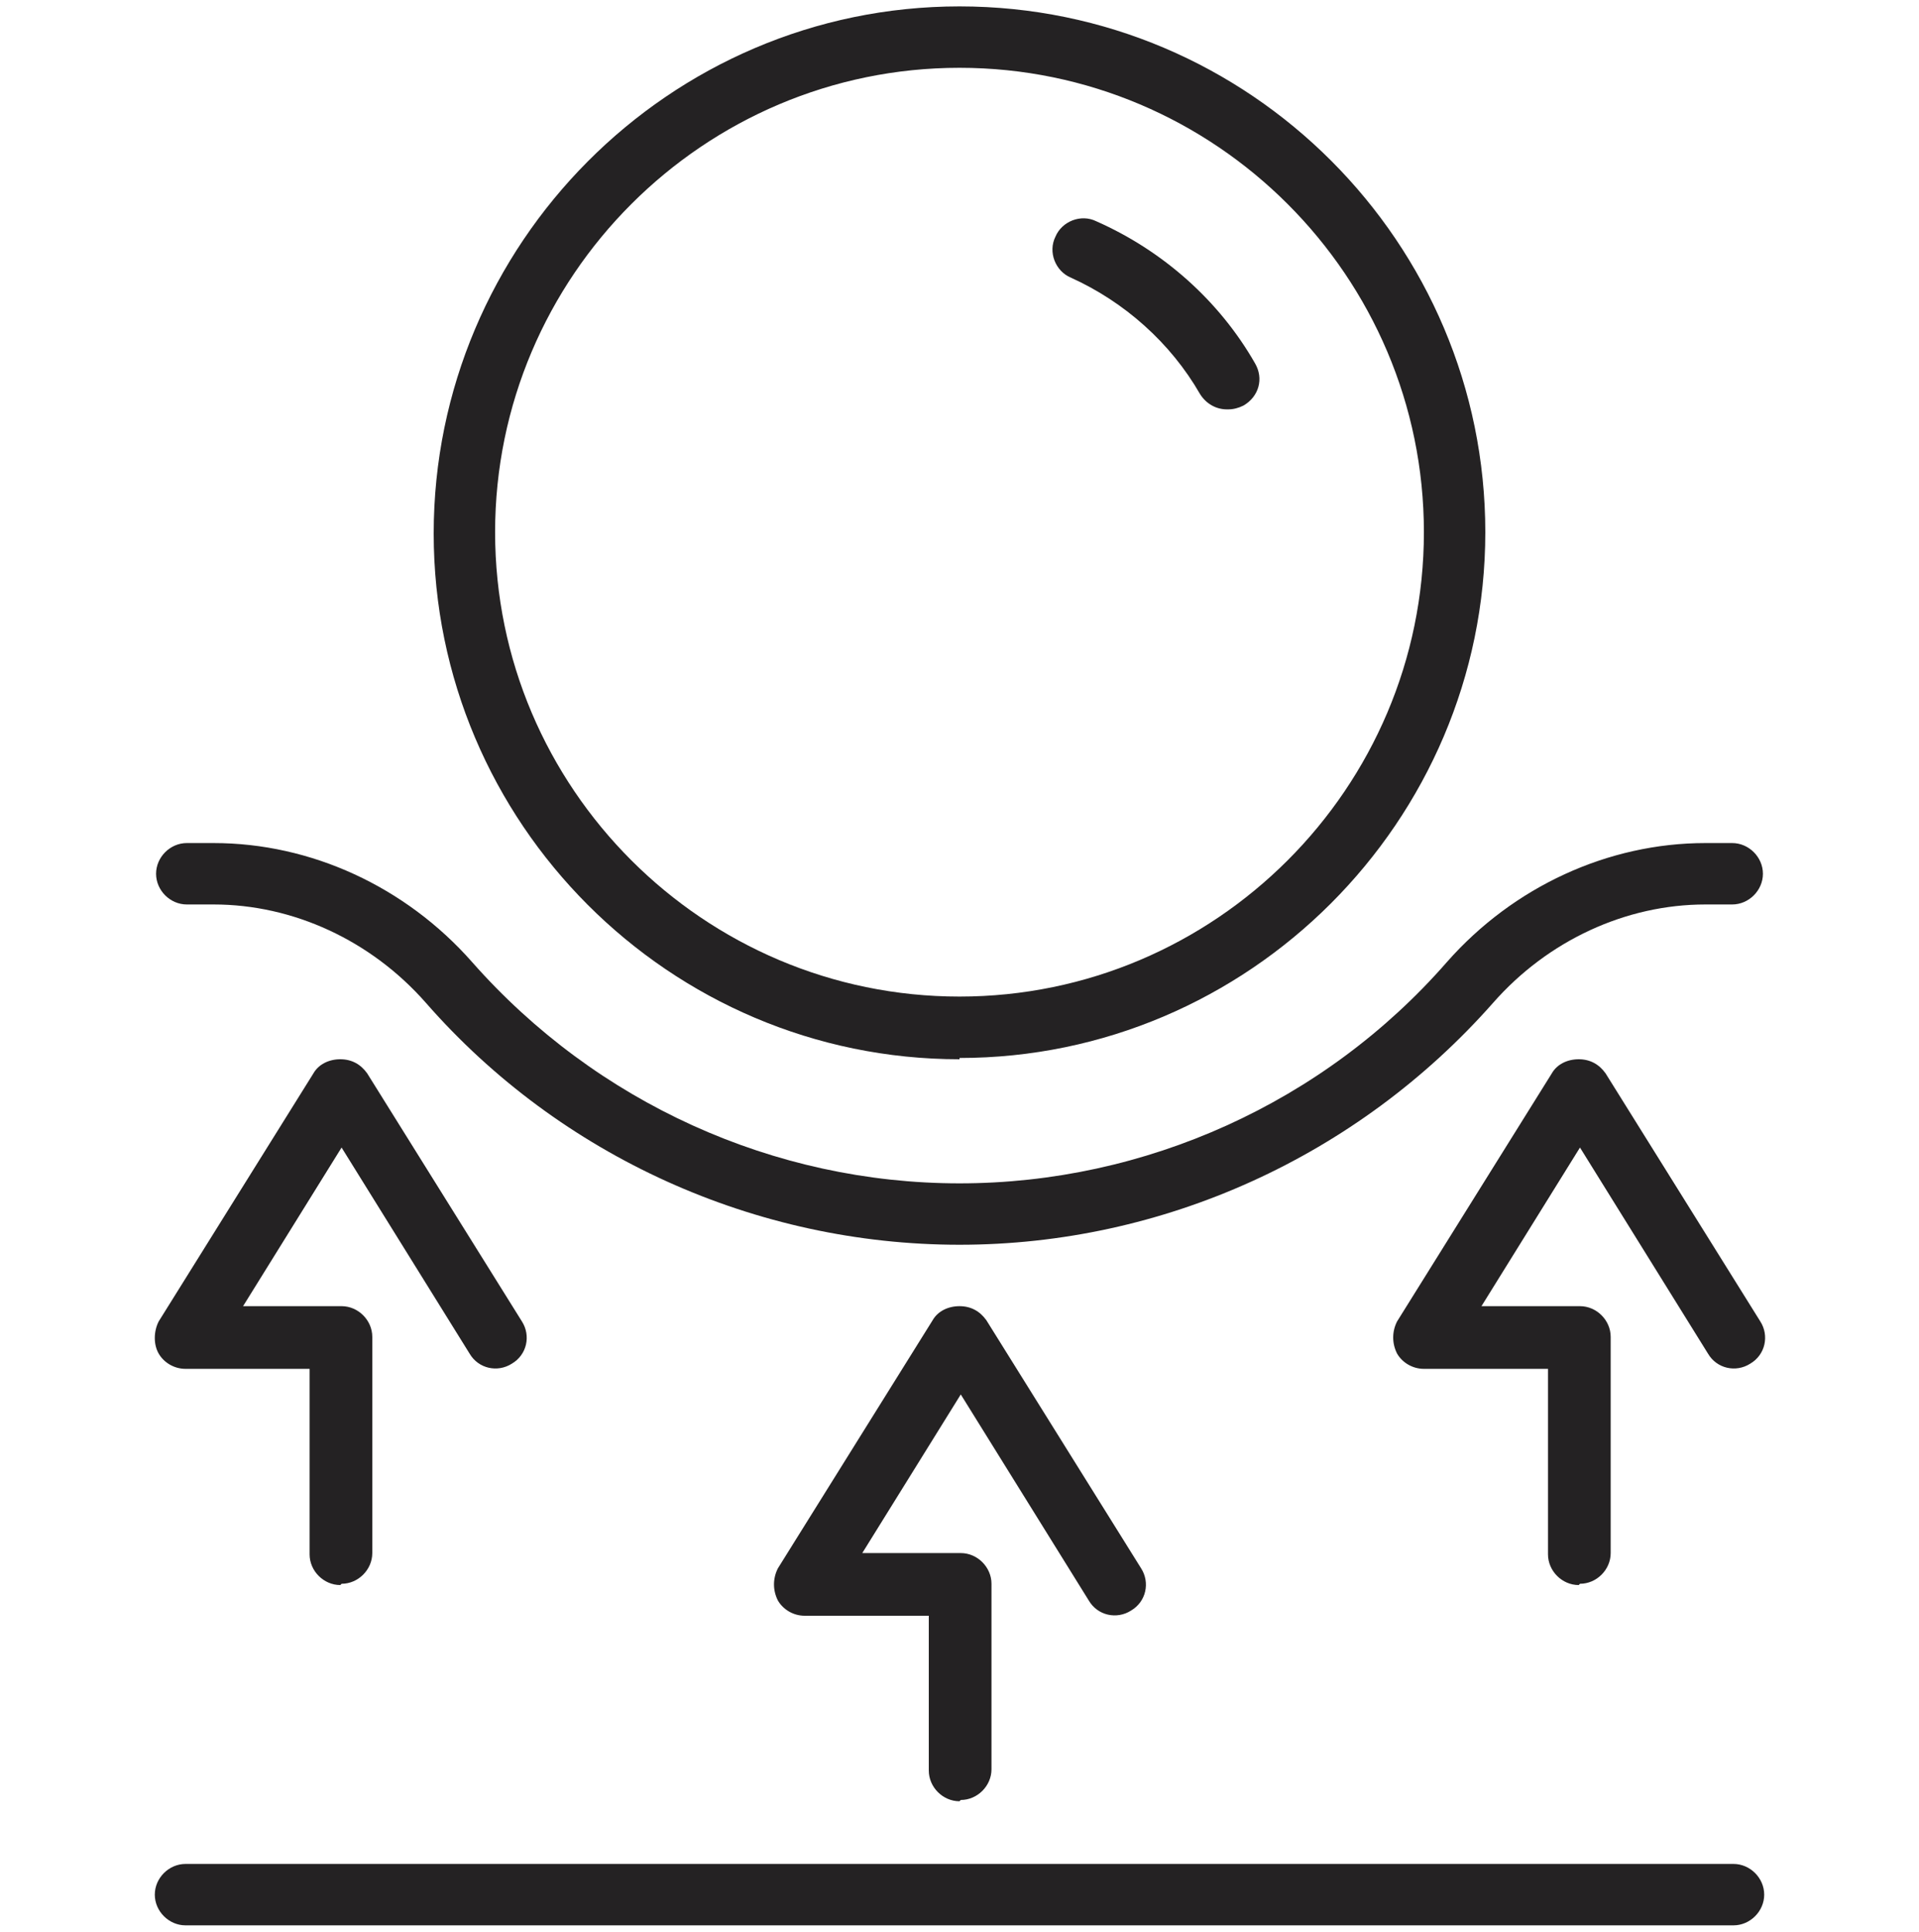
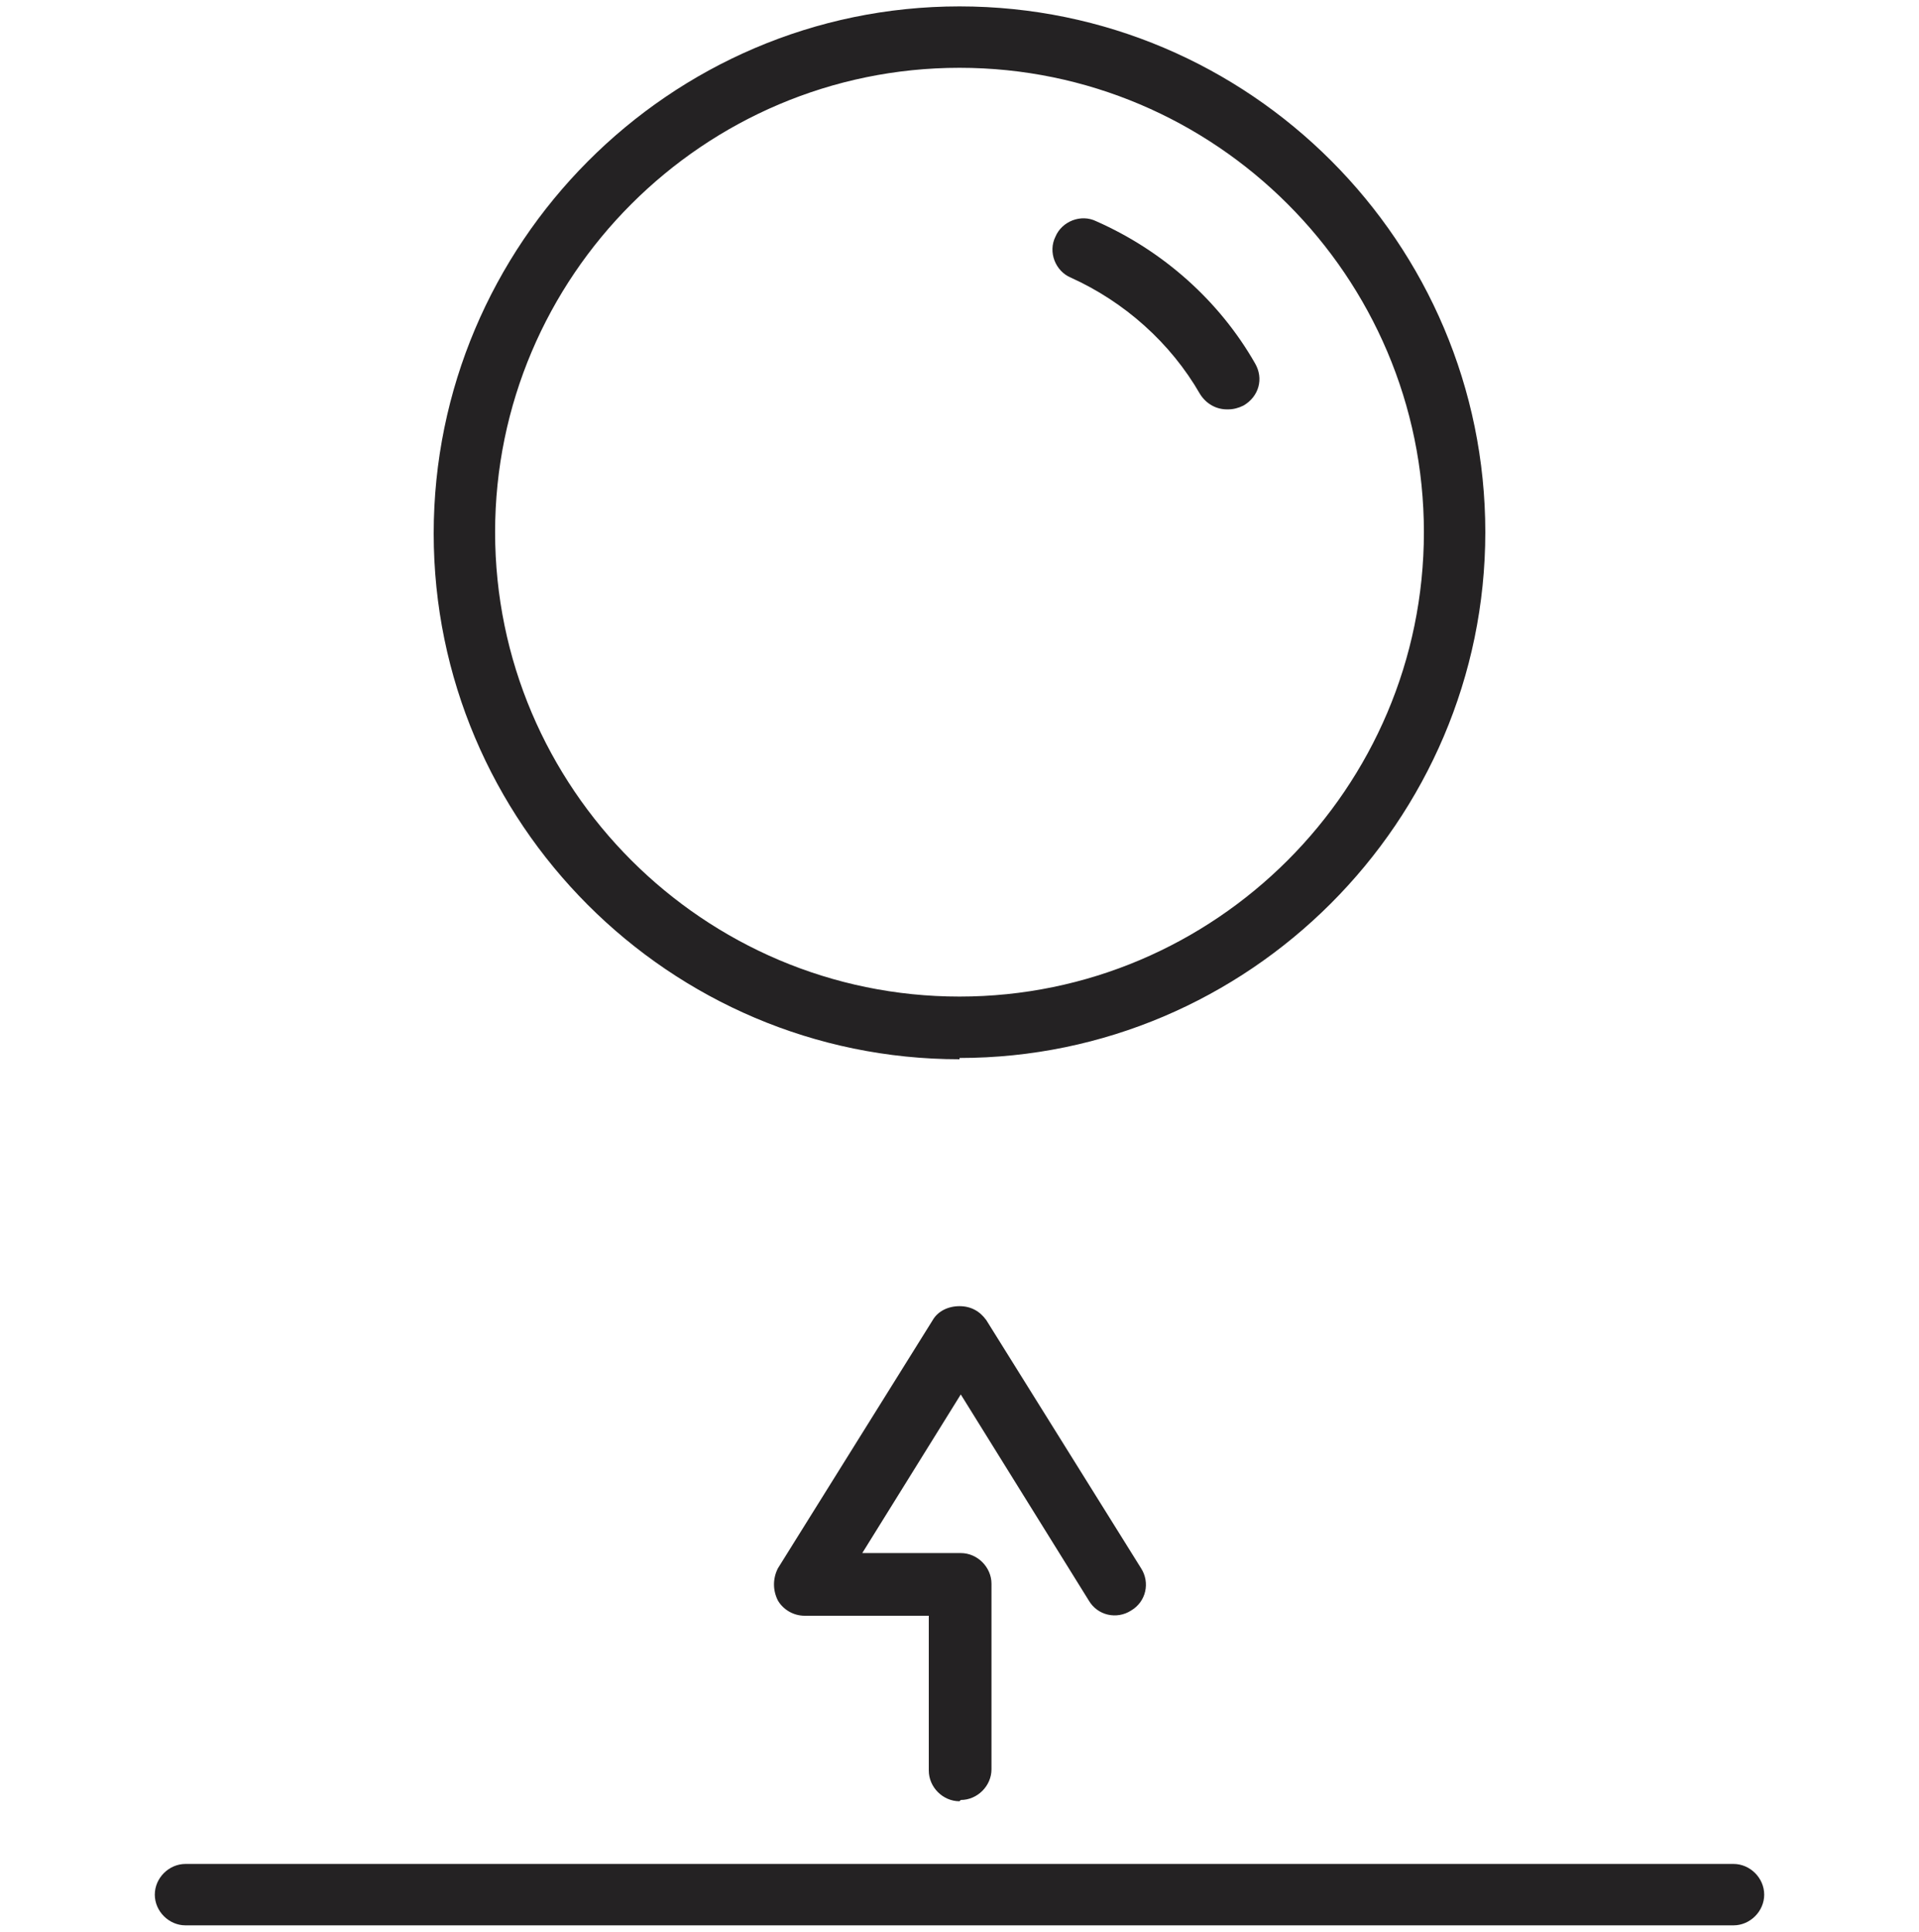
<svg xmlns="http://www.w3.org/2000/svg" id="Layer_1" version="1.1" viewBox="0 0 150 151">
  <defs>
    <style>
      .st0 {
        fill: #242223;
      }
    </style>
  </defs>
  <path class="st0" d="M75,140.8c-1.3,0-2.4-1.1-2.4-2.4v-12.1h-9.7c-.9,0-1.7-.5-2.1-1.2-.4-.8-.4-1.7,0-2.5l12.1-19.4c.4-.7,1.2-1.1,2.1-1.1s1.6.4,2.1,1.1l12.1,19.4c.7,1.1.4,2.6-.8,3.3-1.1.7-2.6.4-3.3-.8l-10-16.1-7.7,12.4h7.7c1.3,0,2.4,1.1,2.4,2.4v14.5c0,1.3-1.1,2.4-2.4,2.4Z" />
-   <path class="st0" d="M123.4,123.9c-1.3,0-2.4-1.1-2.4-2.4v-14.5h-9.7c-.9,0-1.7-.5-2.1-1.2-.4-.8-.4-1.7,0-2.5l12.1-19.4c.4-.7,1.2-1.1,2.1-1.1s1.6.4,2.1,1.1l12.1,19.4c.7,1.1.4,2.6-.8,3.3-1.1.7-2.6.4-3.3-.8l-10-16.1-7.7,12.4h7.7c1.3,0,2.4,1.1,2.4,2.4v16.9c0,1.3-1.1,2.4-2.4,2.4Z" />
-   <path class="st0" d="M26.6,123.9c-1.3,0-2.4-1.1-2.4-2.4v-14.5h-9.7c-.9,0-1.7-.5-2.1-1.2s-.4-1.7,0-2.5l12.1-19.4c.4-.7,1.2-1.1,2.1-1.1s1.6.4,2.1,1.1l12.1,19.4c.7,1.1.4,2.6-.8,3.3-1.1.7-2.6.4-3.3-.8l-10-16.1-7.7,12.4h7.7c1.3,0,2.4,1.1,2.4,2.4v16.9c0,1.3-1.1,2.4-2.4,2.4Z" />
  <path class="st0" d="M75,82.8c-22.7,0-41.1-18.5-41.1-41.1S52.3.5,75,.5s41.1,18.5,41.1,41.1-18.5,41.1-41.1,41.1ZM75,5.3c-20,0-36.3,16.3-36.3,36.3s16.3,36.3,36.3,36.3,36.3-16.3,36.3-36.3S95,5.3,75,5.3Z" />
  <path class="st0" d="M95.9,32c-.8,0-1.6-.4-2.1-1.2-2.3-4-5.9-7.2-10.1-9.1-1.2-.5-1.8-2-1.2-3.2.5-1.2,2-1.8,3.2-1.2,5.2,2.3,9.6,6.2,12.4,11.1.7,1.2.3,2.6-.9,3.3-.4.2-.8.3-1.2.3Z" />
-   <path class="st0" d="M75,97.3c-15.9,0-31.2-6.9-41.7-18.9-4.3-4.9-10.4-7.7-16.6-7.7h-2.1c-1.3,0-2.4-1.1-2.4-2.4s1.1-2.4,2.4-2.4h2.1c7.6,0,15,3.4,20.2,9.3,9.7,11,23.6,17.3,38.1,17.3s28.5-6.3,38.1-17.3c5.2-5.9,12.6-9.3,20.2-9.3h2.1c1.3,0,2.4,1.1,2.4,2.4s-1.1,2.4-2.4,2.4h-2.1c-6.2,0-12.3,2.8-16.6,7.7-10.6,12-25.8,18.9-41.7,18.9Z" />
-   <path class="st0" d="M135.5,150.5H14.5c-1.3,0-2.4-1.1-2.4-2.4s1.1-2.4,2.4-2.4h121c1.3,0,2.4,1.1,2.4,2.4s-1.1,2.4-2.4,2.4Z" />
+   <path class="st0" d="M135.5,150.5H14.5c-1.3,0-2.4-1.1-2.4-2.4s1.1-2.4,2.4-2.4h121c1.3,0,2.4,1.1,2.4,2.4s-1.1,2.4-2.4,2.4" />
</svg>